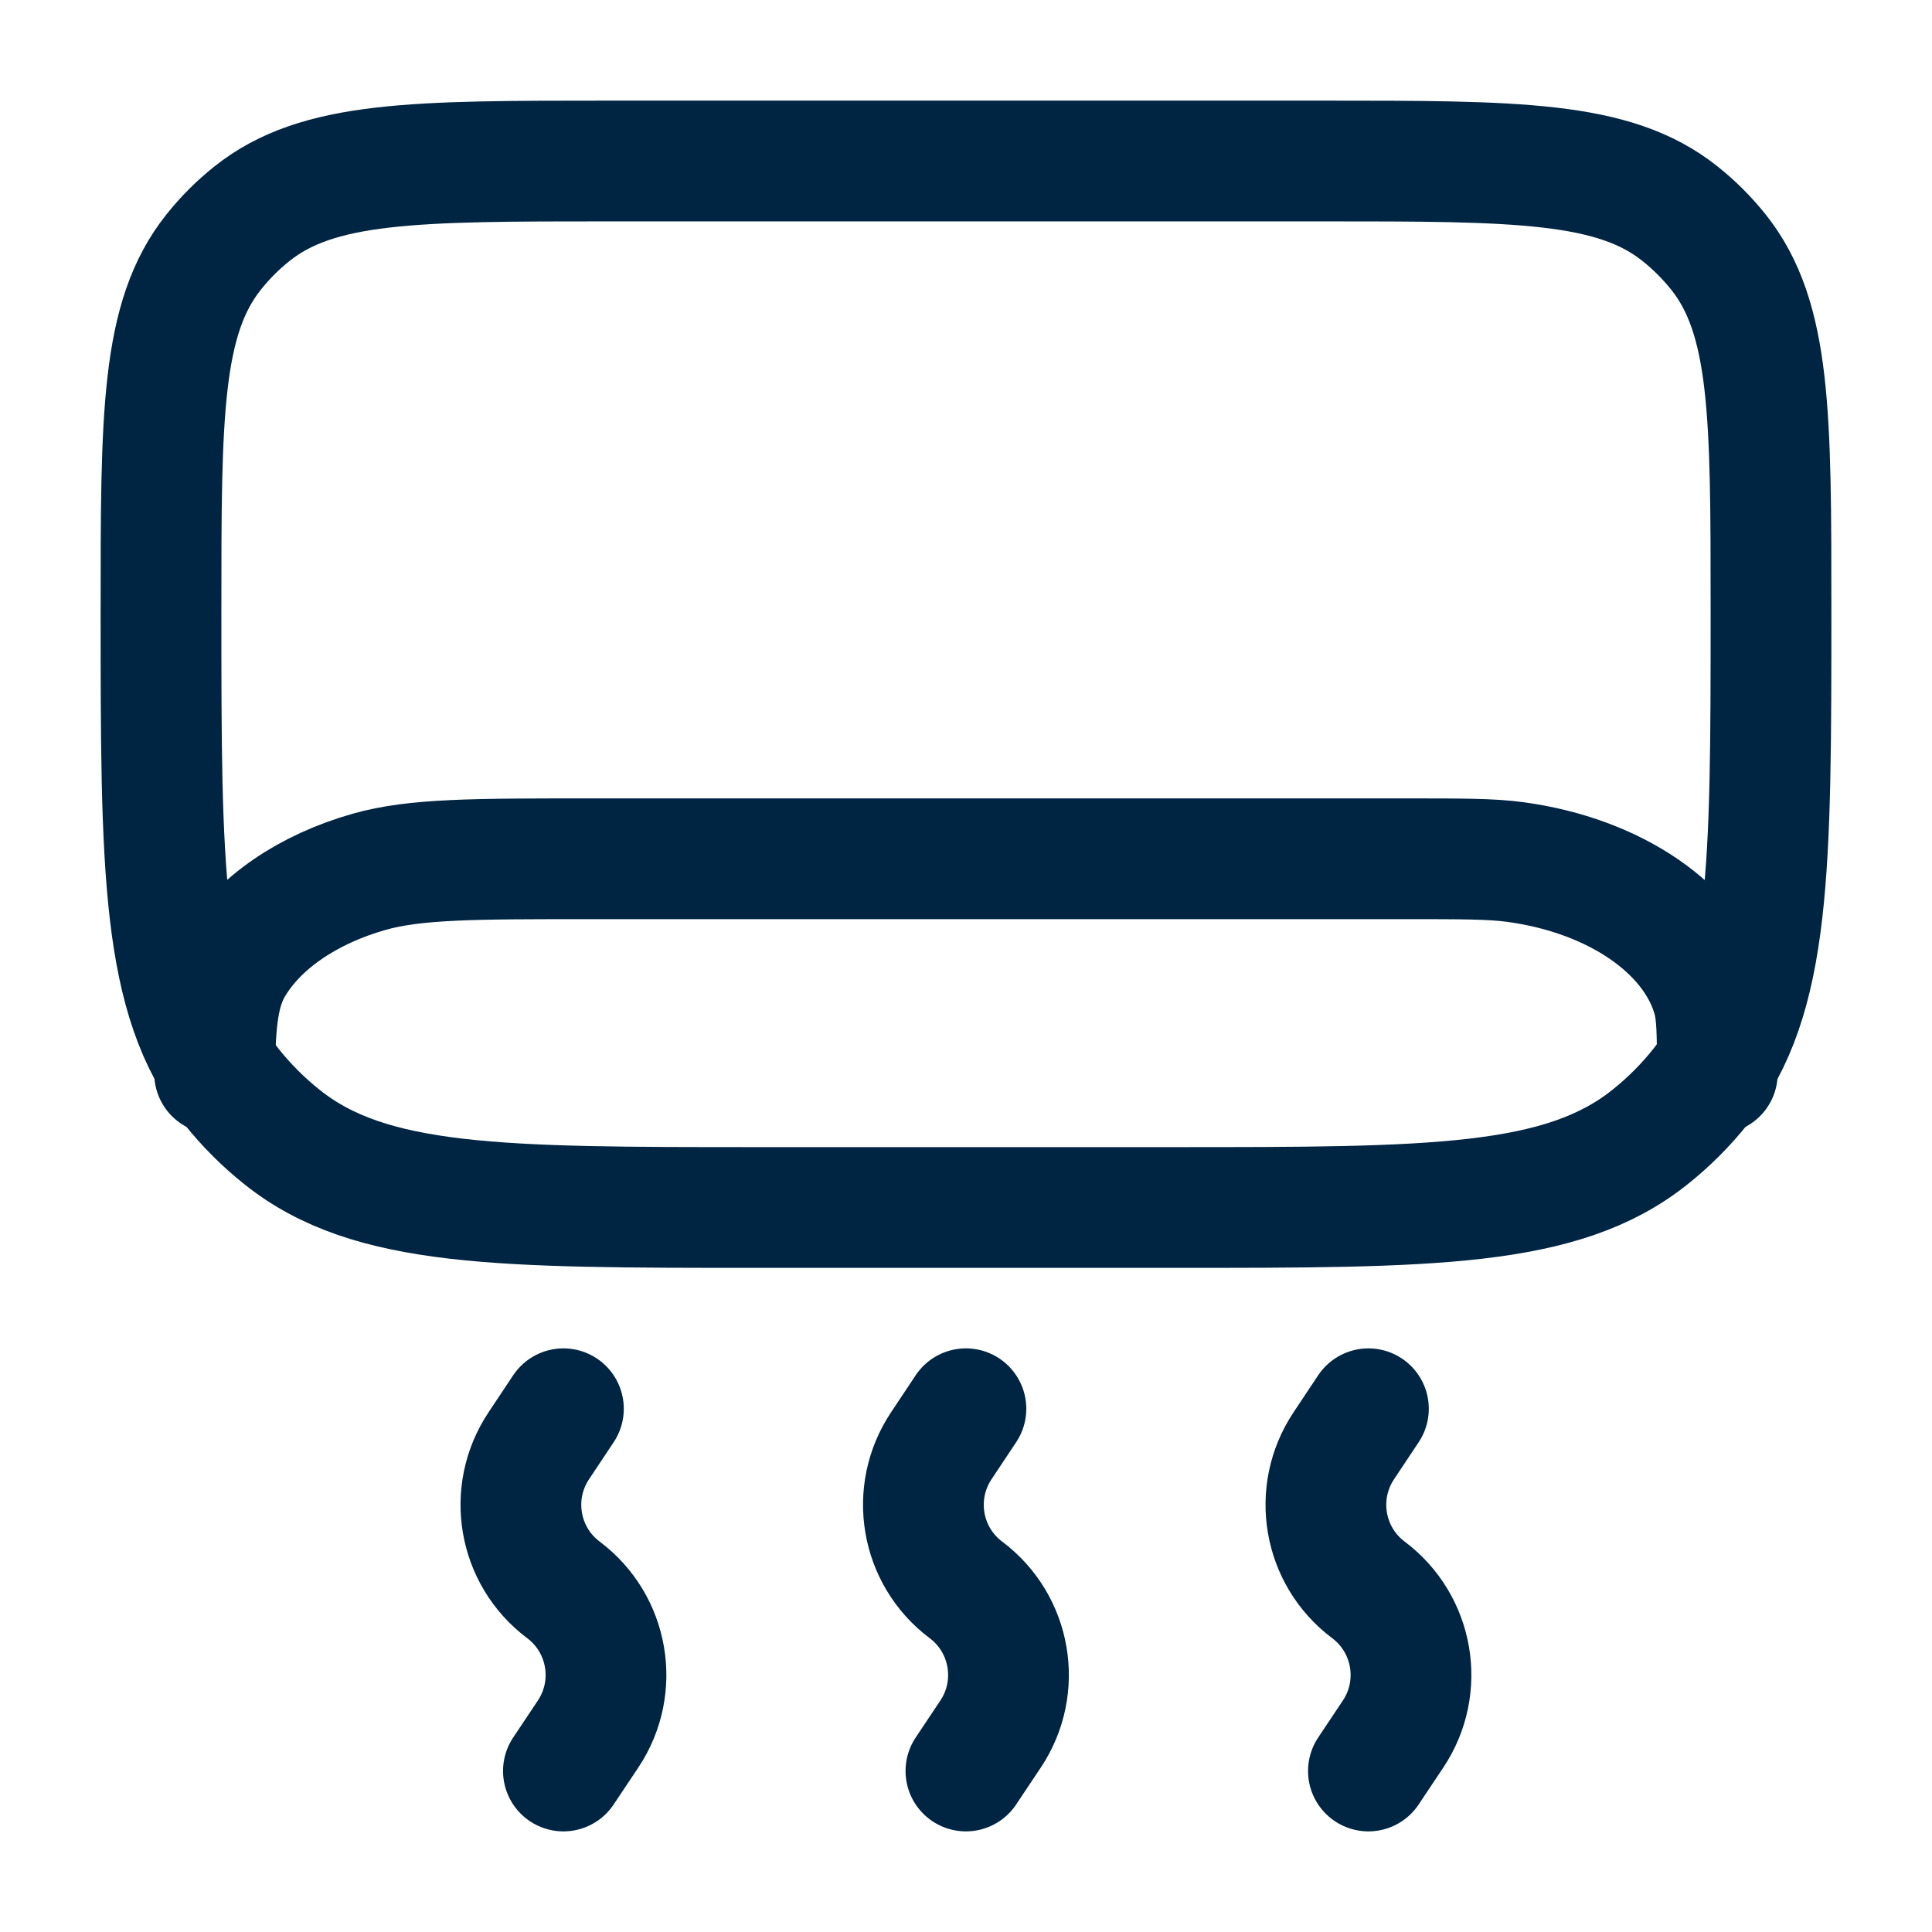
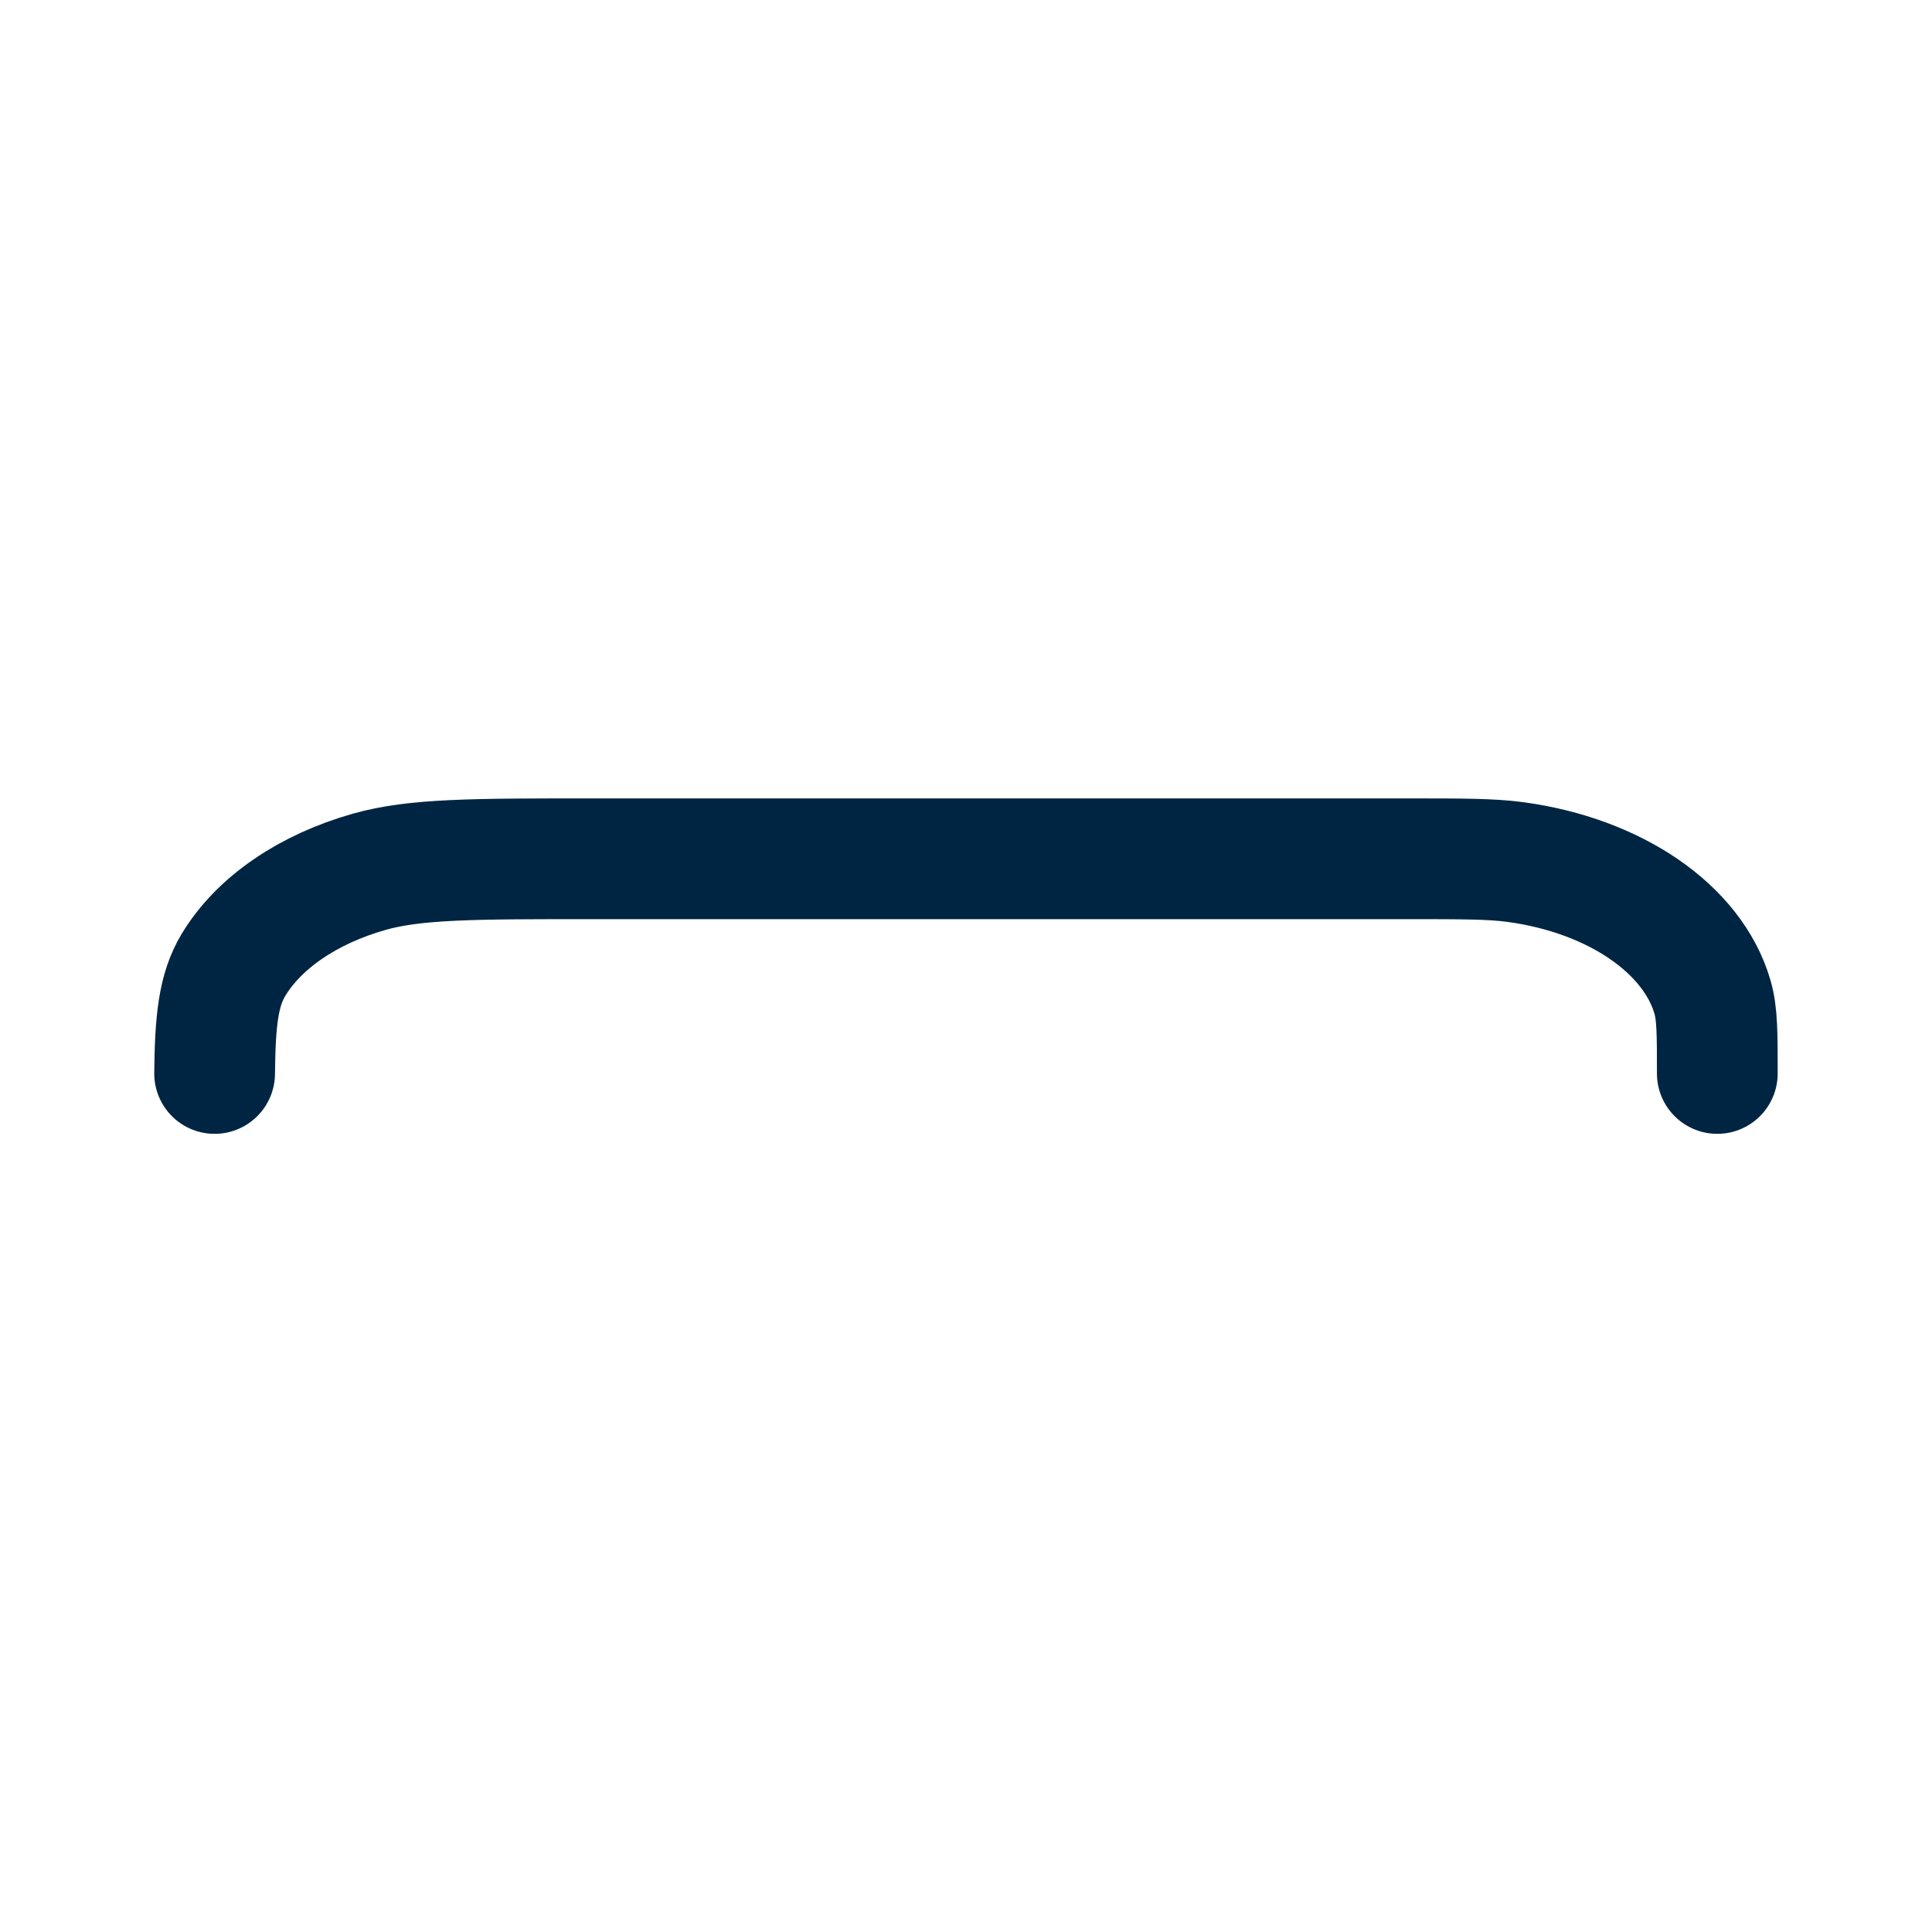
<svg xmlns="http://www.w3.org/2000/svg" width="24" height="24" viewBox="0 0 24 24" fill="none">
-   <path d="M2 7.571C2 5.157 2 3.95 2.655 3.13C2.795 2.954 2.954 2.795 3.13 2.655C3.95 2 5.157 2 7.571 2H16.429C18.843 2 20.05 2 20.87 2.655C21.046 2.795 21.205 2.954 21.346 3.13C22 3.95 22 5.157 22 7.571C22 10.79 22 12.4 21.127 13.494C20.941 13.728 20.728 13.941 20.494 14.127C19.4 15 17.79 15 14.571 15H9.429C6.21 15 4.6 15 3.506 14.127C3.272 13.941 3.059 13.728 2.873 13.494C2 12.4 2 10.79 2 7.571Z" stroke="#002542" stroke-width="1.5" />
-   <path d="M6.999 17.5L6.693 17.96C6.304 18.544 6.438 19.329 6.999 19.75C7.56 20.171 7.695 20.956 7.306 21.54L6.999 22M11.999 17.5L11.693 17.96C11.304 18.544 11.438 19.329 11.999 19.75C12.56 20.171 12.695 20.956 12.306 21.54L11.999 22M16.999 17.5L16.693 17.96C16.304 18.544 16.438 19.329 16.999 19.75C17.56 20.171 17.695 20.956 17.306 21.54L16.999 22" stroke="#002542" stroke-width="1.5" stroke-linecap="round" />
  <path d="M21.333 13.335C21.333 12.839 21.333 12.591 21.273 12.385C21.027 11.539 20.062 10.877 18.828 10.709C18.528 10.668 18.166 10.668 17.443 10.668H7.331C5.882 10.668 5.157 10.668 4.585 10.83C3.823 11.047 3.217 11.462 2.901 11.985C2.711 12.3 2.673 12.682 2.666 13.335" stroke="#002542" stroke-width="1.5" stroke-linecap="round" />
</svg>